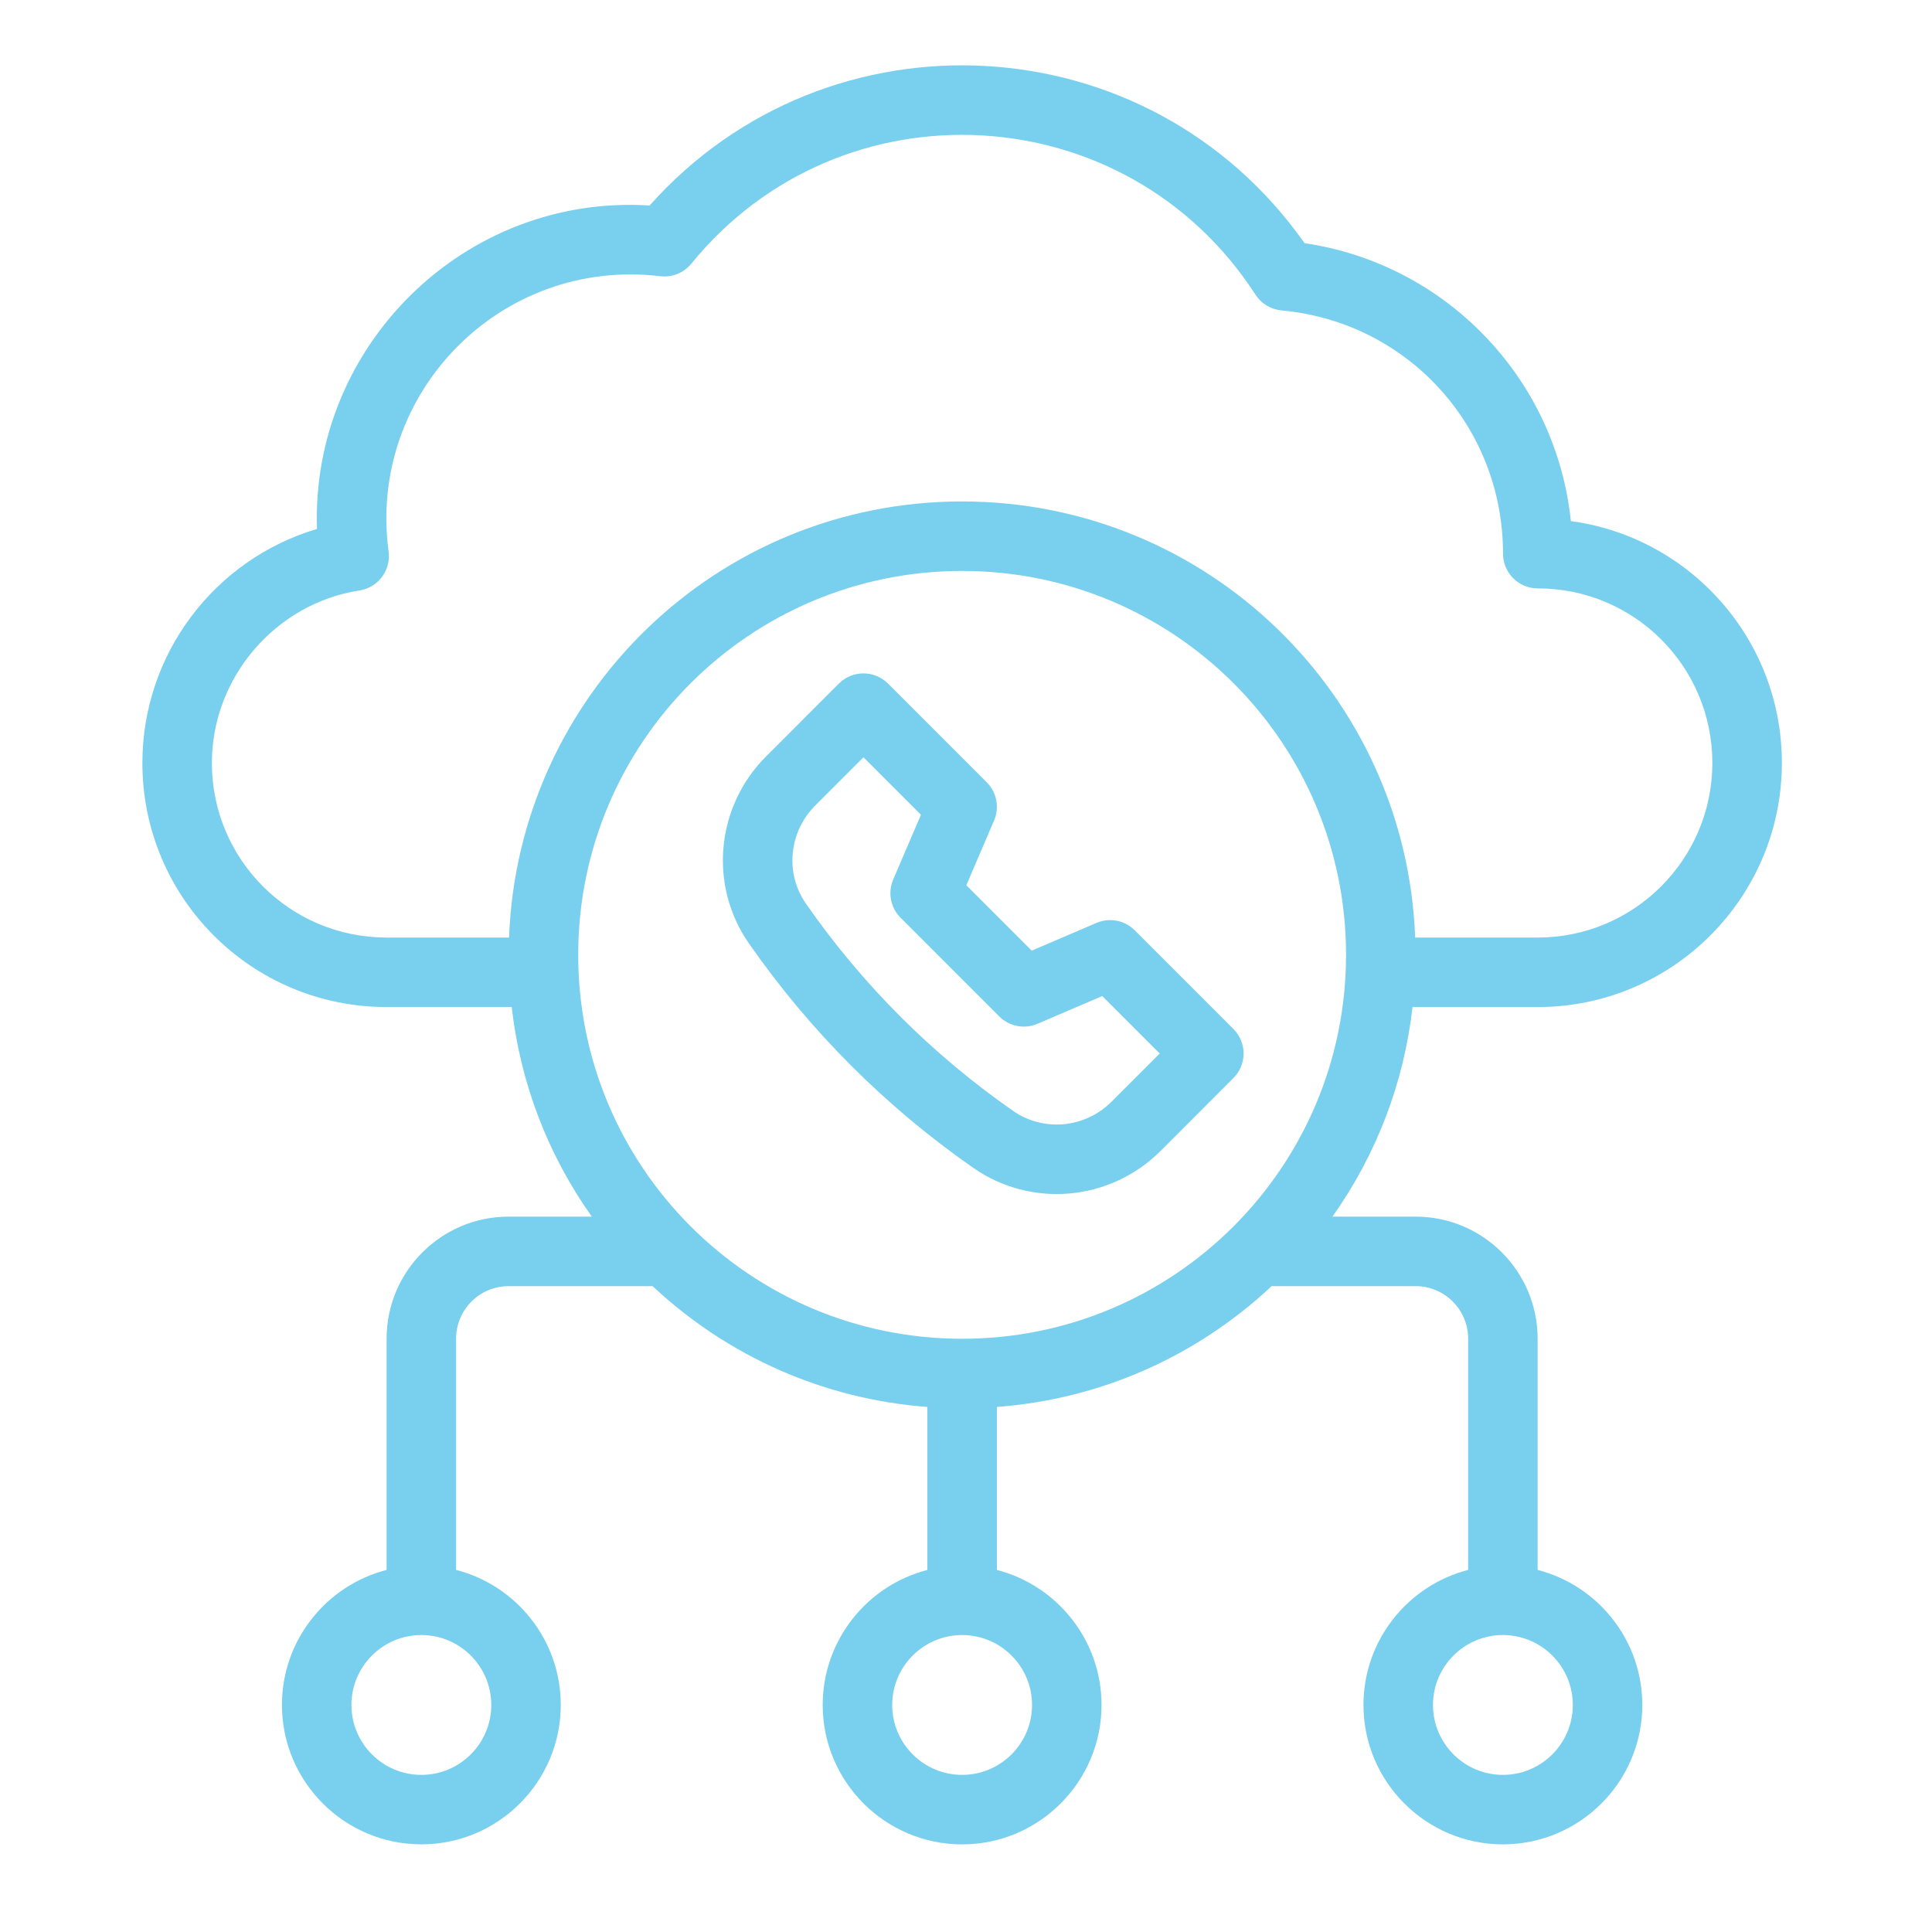
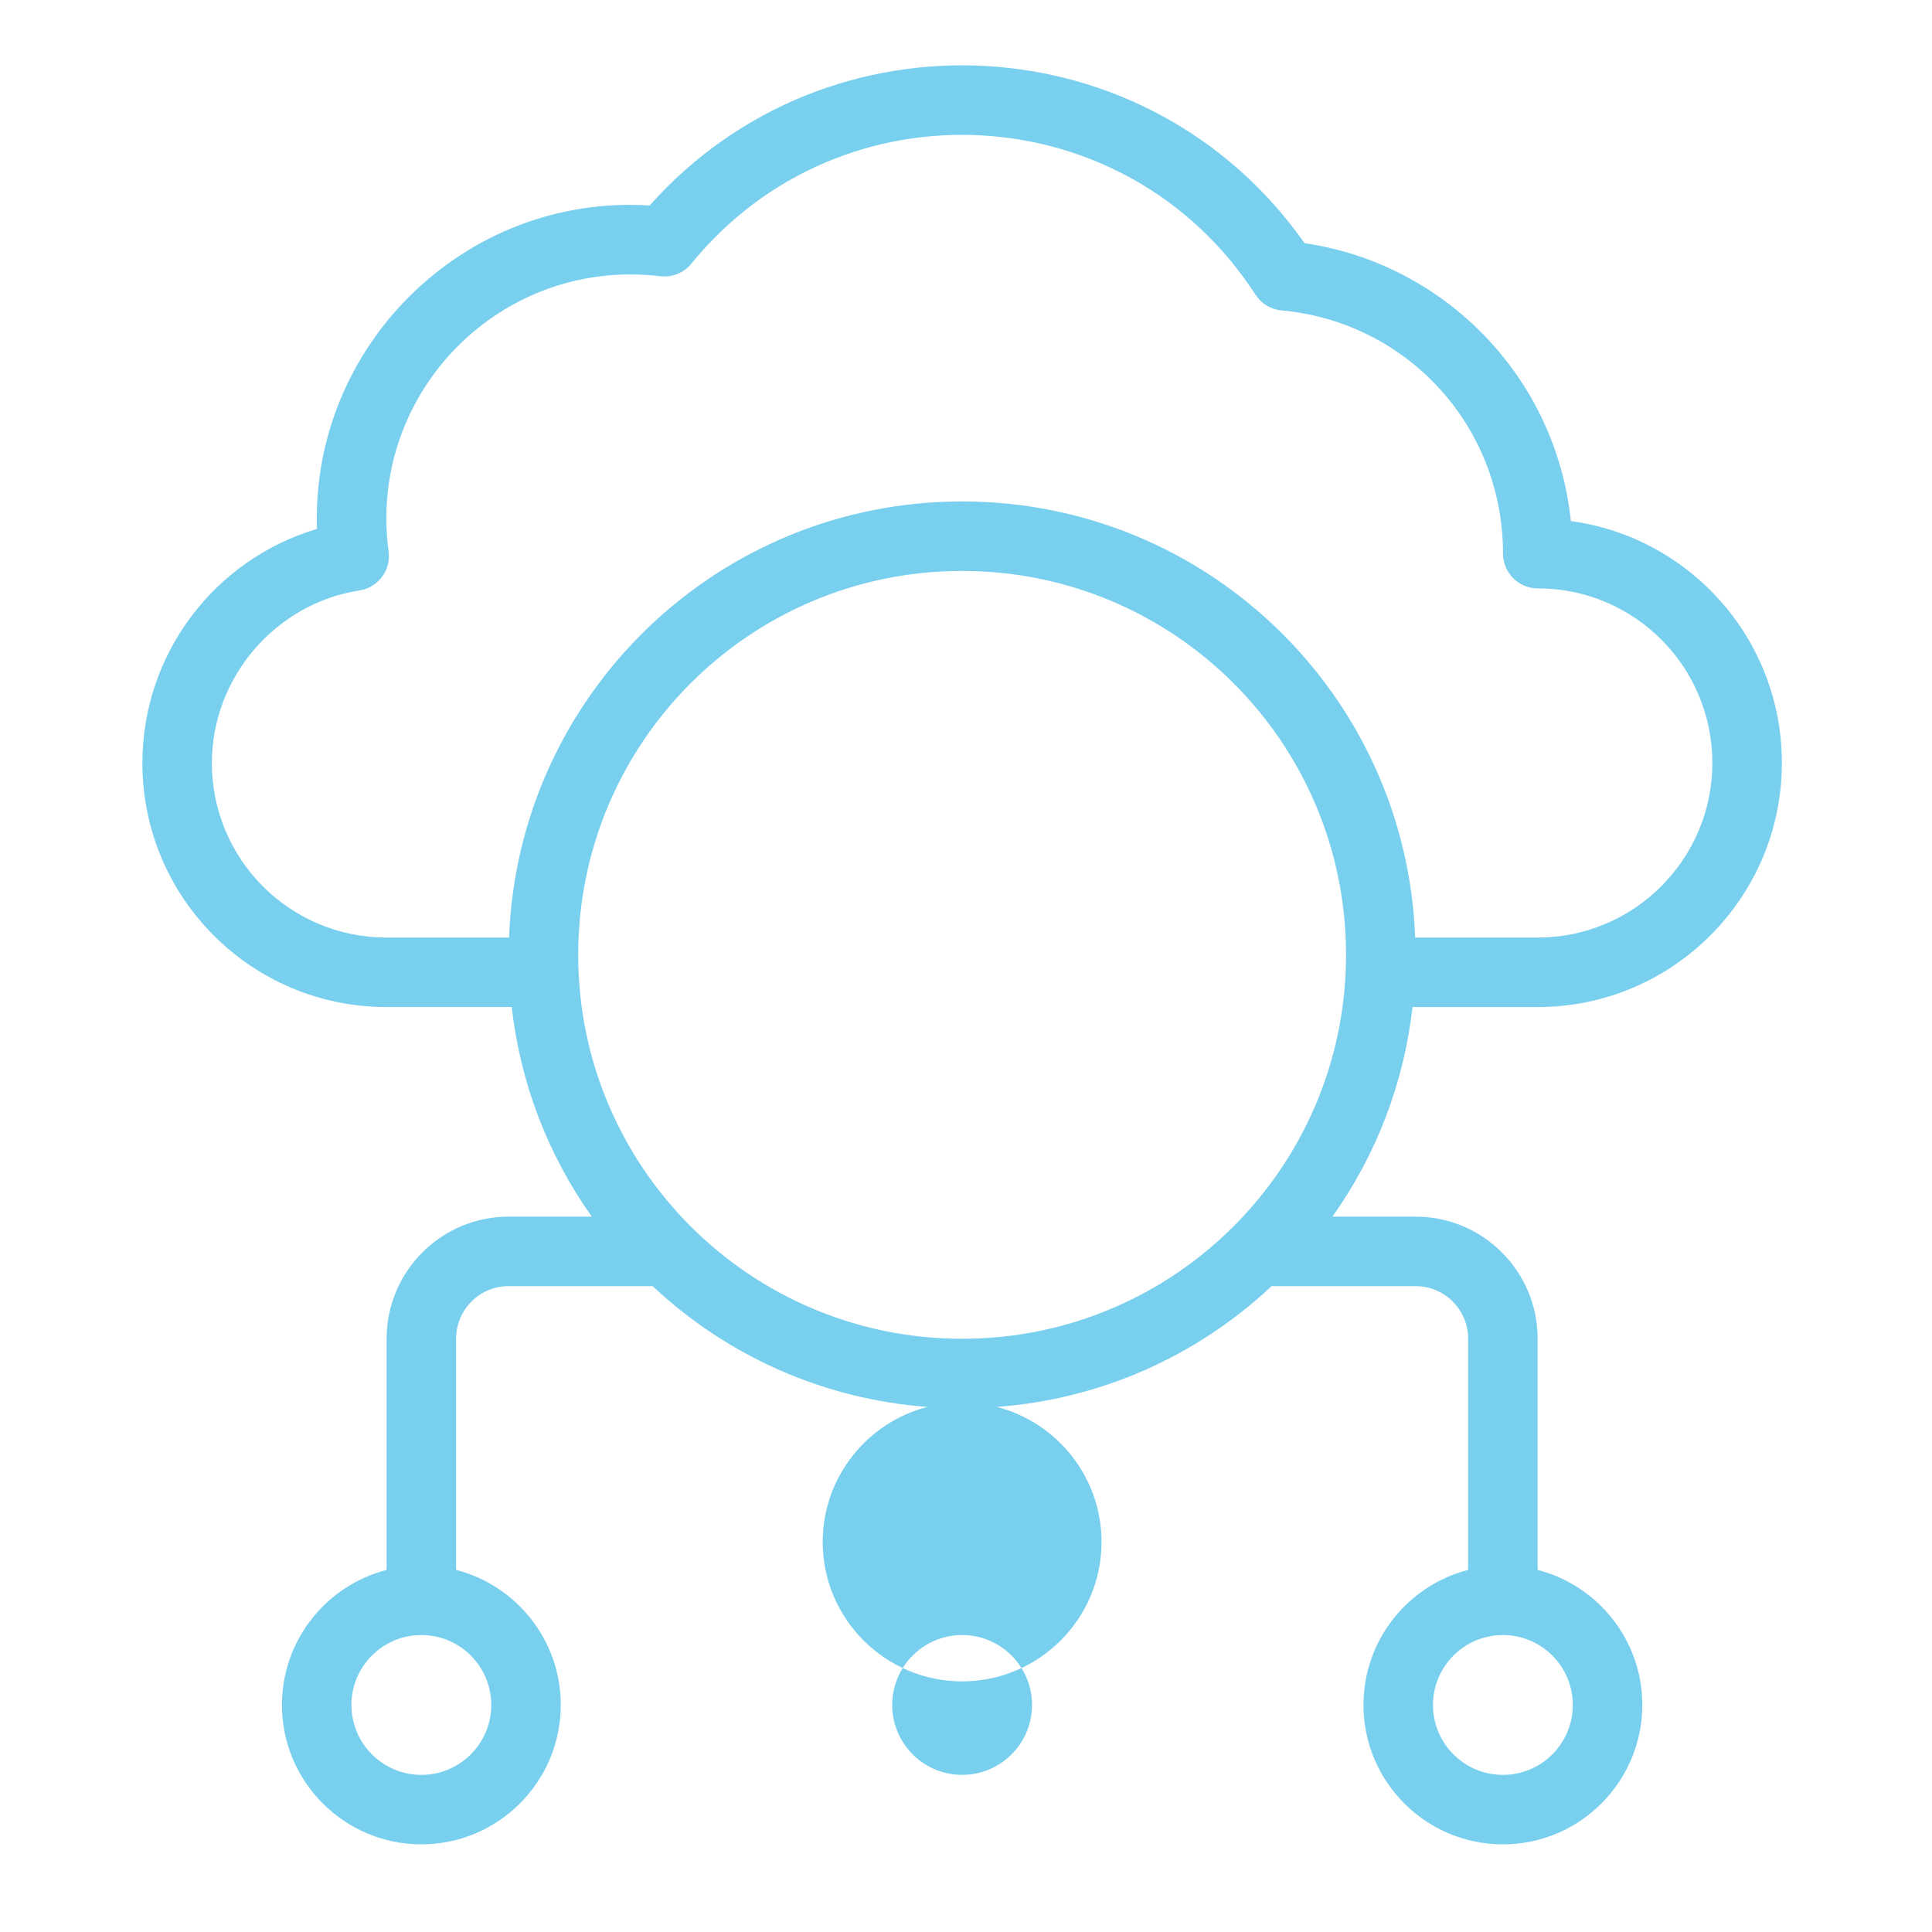
<svg xmlns="http://www.w3.org/2000/svg" version="1.1" x="0px" y="0px" width="130px" height="130px" viewBox="-9.581 -4.397 130 130" enable-background="new -9.581 -4.397 130 130" xml:space="preserve">
  <defs>
</defs>
-   <path id="XMLID_2_" fill="#79cfee" d="M93.893,63.365c9.057,0,16.424-7.368,16.424-16.423c0-8.366-6.224-15.202-14.198-16.275  c-0.998-9.641-8.448-17.313-17.92-18.701C67.724-2.932,46.161-4.081,34.131,9.43C21.662,8.646,11.324,18.911,11.75,31.194  C4.838,33.249,0,39.615,0,46.941c0,9.081,7.349,16.423,16.423,16.423h8.427c0.582,5.109,2.429,9.935,5.391,14.104H24.64  c-4.526,0-8.207,3.683-8.207,8.208v15.563c-4.045,1.041-7.043,4.72-7.043,9.085c0,5.173,4.208,9.381,9.381,9.381  c5.172,0,9.381-4.208,9.381-9.381c0-4.365-2.998-8.045-7.043-9.086V85.676c0-1.947,1.583-3.531,3.531-3.531h9.692  c5.099,4.772,11.562,7.607,18.488,8.128v10.968c-4.045,1.041-7.043,4.72-7.043,9.085c0,5.173,4.208,9.381,9.381,9.381  c5.173,0,9.381-4.208,9.381-9.381c0-4.365-2.998-8.044-7.042-9.085V90.273c6.925-0.521,13.388-3.355,18.487-8.128h9.693  c1.946,0,3.53,1.584,3.53,3.531v15.563c-4.045,1.041-7.043,4.721-7.043,9.086c0,5.173,4.208,9.381,9.381,9.381  c5.172,0,9.381-4.208,9.381-9.381c0-4.365-2.998-8.045-7.043-9.086V85.676c0-4.524-3.682-8.207-8.206-8.207h-5.603  c2.962-4.17,4.809-8.995,5.392-14.104H93.893z M23.476,110.326c0,2.595-2.111,4.705-4.705,4.705c-2.595,0-4.705-2.11-4.705-4.705  s2.11-4.705,4.705-4.705C21.365,105.621,23.476,107.731,23.476,110.326z M96.25,110.326c0,2.595-2.11,4.705-4.705,4.705  c-2.593,0-4.704-2.11-4.704-4.705s2.111-4.705,4.704-4.705C94.14,105.621,96.25,107.731,96.25,110.326z M4.676,46.941  c0-5.739,4.27-10.73,9.932-11.608c1.258-0.195,2.129-1.361,1.959-2.623c-1.433-10.638,7.546-19.807,18.279-18.521  c0.797,0.096,1.585-0.224,2.091-0.845C47.01,0.975,66.212,1.998,74.896,15.429c0.389,0.603,1.033,0.993,1.748,1.059  c8.501,0.783,14.91,7.82,14.91,16.368c0,1.291,1.047,2.338,2.338,2.338c6.497,0,11.747,5.256,11.747,11.748  c0,6.477-5.269,11.747-11.747,11.747h-8.25c-0.607-16.289-13.98-29.344-30.485-29.344c-16.496,0-29.877,13.047-30.485,29.344h-8.249  C9.927,58.688,4.676,53.433,4.676,46.941L4.676,46.941z M55.158,85.686c-14.261,0-25.833-11.555-25.833-25.833  c0-14.277,11.554-25.833,25.833-25.833c14.276,0,25.833,11.553,25.833,25.833C80.991,74.108,69.438,85.686,55.158,85.686z   M59.863,110.326c0,2.595-2.11,4.705-4.705,4.705c-2.594,0-4.705-2.11-4.705-4.705s2.111-4.705,4.705-4.705  C57.753,105.621,59.863,107.731,59.863,110.326z" />
-   <path id="XMLID_1_" fill="#79cfee" d="M73.411,64.839l-6.64-6.64c-0.676-0.676-1.695-0.872-2.574-0.495l-4.355,1.866l-4.401-4.401  l1.867-4.355c0.377-0.879,0.181-1.898-0.496-2.574l-6.64-6.64c-0.913-0.912-2.394-0.914-3.307,0l-4.891,4.892  c-3.394,3.393-3.88,8.691-1.158,12.597c4.117,5.907,9.199,10.99,15.106,15.106c3.842,2.679,9.159,2.281,12.598-1.157l4.891-4.892  c0.438-0.438,0.686-1.032,0.686-1.652C74.097,65.873,73.85,65.278,73.411,64.839z M65.214,69.731  c-1.814,1.814-4.611,2.026-6.617,0.628c-5.453-3.8-10.145-8.491-13.944-13.944c-1.425-2.045-1.162-4.829,0.628-6.618l3.238-3.238  l3.868,3.868l-1.866,4.354c-0.376,0.879-0.18,1.899,0.496,2.574l6.639,6.641c0.677,0.676,1.696,0.872,2.575,0.495l4.355-1.866  l3.867,3.867L65.214,69.731z" />
+   <path id="XMLID_2_" fill="#79cfee" d="M93.893,63.365c9.057,0,16.424-7.368,16.424-16.423c0-8.366-6.224-15.202-14.198-16.275  c-0.998-9.641-8.448-17.313-17.92-18.701C67.724-2.932,46.161-4.081,34.131,9.43C21.662,8.646,11.324,18.911,11.75,31.194  C4.838,33.249,0,39.615,0,46.941c0,9.081,7.349,16.423,16.423,16.423h8.427c0.582,5.109,2.429,9.935,5.391,14.104H24.64  c-4.526,0-8.207,3.683-8.207,8.208v15.563c-4.045,1.041-7.043,4.72-7.043,9.085c0,5.173,4.208,9.381,9.381,9.381  c5.172,0,9.381-4.208,9.381-9.381c0-4.365-2.998-8.045-7.043-9.086V85.676c0-1.947,1.583-3.531,3.531-3.531h9.692  c5.099,4.772,11.562,7.607,18.488,8.128c-4.045,1.041-7.043,4.72-7.043,9.085c0,5.173,4.208,9.381,9.381,9.381  c5.173,0,9.381-4.208,9.381-9.381c0-4.365-2.998-8.044-7.042-9.085V90.273c6.925-0.521,13.388-3.355,18.487-8.128h9.693  c1.946,0,3.53,1.584,3.53,3.531v15.563c-4.045,1.041-7.043,4.721-7.043,9.086c0,5.173,4.208,9.381,9.381,9.381  c5.172,0,9.381-4.208,9.381-9.381c0-4.365-2.998-8.045-7.043-9.086V85.676c0-4.524-3.682-8.207-8.206-8.207h-5.603  c2.962-4.17,4.809-8.995,5.392-14.104H93.893z M23.476,110.326c0,2.595-2.111,4.705-4.705,4.705c-2.595,0-4.705-2.11-4.705-4.705  s2.11-4.705,4.705-4.705C21.365,105.621,23.476,107.731,23.476,110.326z M96.25,110.326c0,2.595-2.11,4.705-4.705,4.705  c-2.593,0-4.704-2.11-4.704-4.705s2.111-4.705,4.704-4.705C94.14,105.621,96.25,107.731,96.25,110.326z M4.676,46.941  c0-5.739,4.27-10.73,9.932-11.608c1.258-0.195,2.129-1.361,1.959-2.623c-1.433-10.638,7.546-19.807,18.279-18.521  c0.797,0.096,1.585-0.224,2.091-0.845C47.01,0.975,66.212,1.998,74.896,15.429c0.389,0.603,1.033,0.993,1.748,1.059  c8.501,0.783,14.91,7.82,14.91,16.368c0,1.291,1.047,2.338,2.338,2.338c6.497,0,11.747,5.256,11.747,11.748  c0,6.477-5.269,11.747-11.747,11.747h-8.25c-0.607-16.289-13.98-29.344-30.485-29.344c-16.496,0-29.877,13.047-30.485,29.344h-8.249  C9.927,58.688,4.676,53.433,4.676,46.941L4.676,46.941z M55.158,85.686c-14.261,0-25.833-11.555-25.833-25.833  c0-14.277,11.554-25.833,25.833-25.833c14.276,0,25.833,11.553,25.833,25.833C80.991,74.108,69.438,85.686,55.158,85.686z   M59.863,110.326c0,2.595-2.11,4.705-4.705,4.705c-2.594,0-4.705-2.11-4.705-4.705s2.111-4.705,4.705-4.705  C57.753,105.621,59.863,107.731,59.863,110.326z" />
</svg>